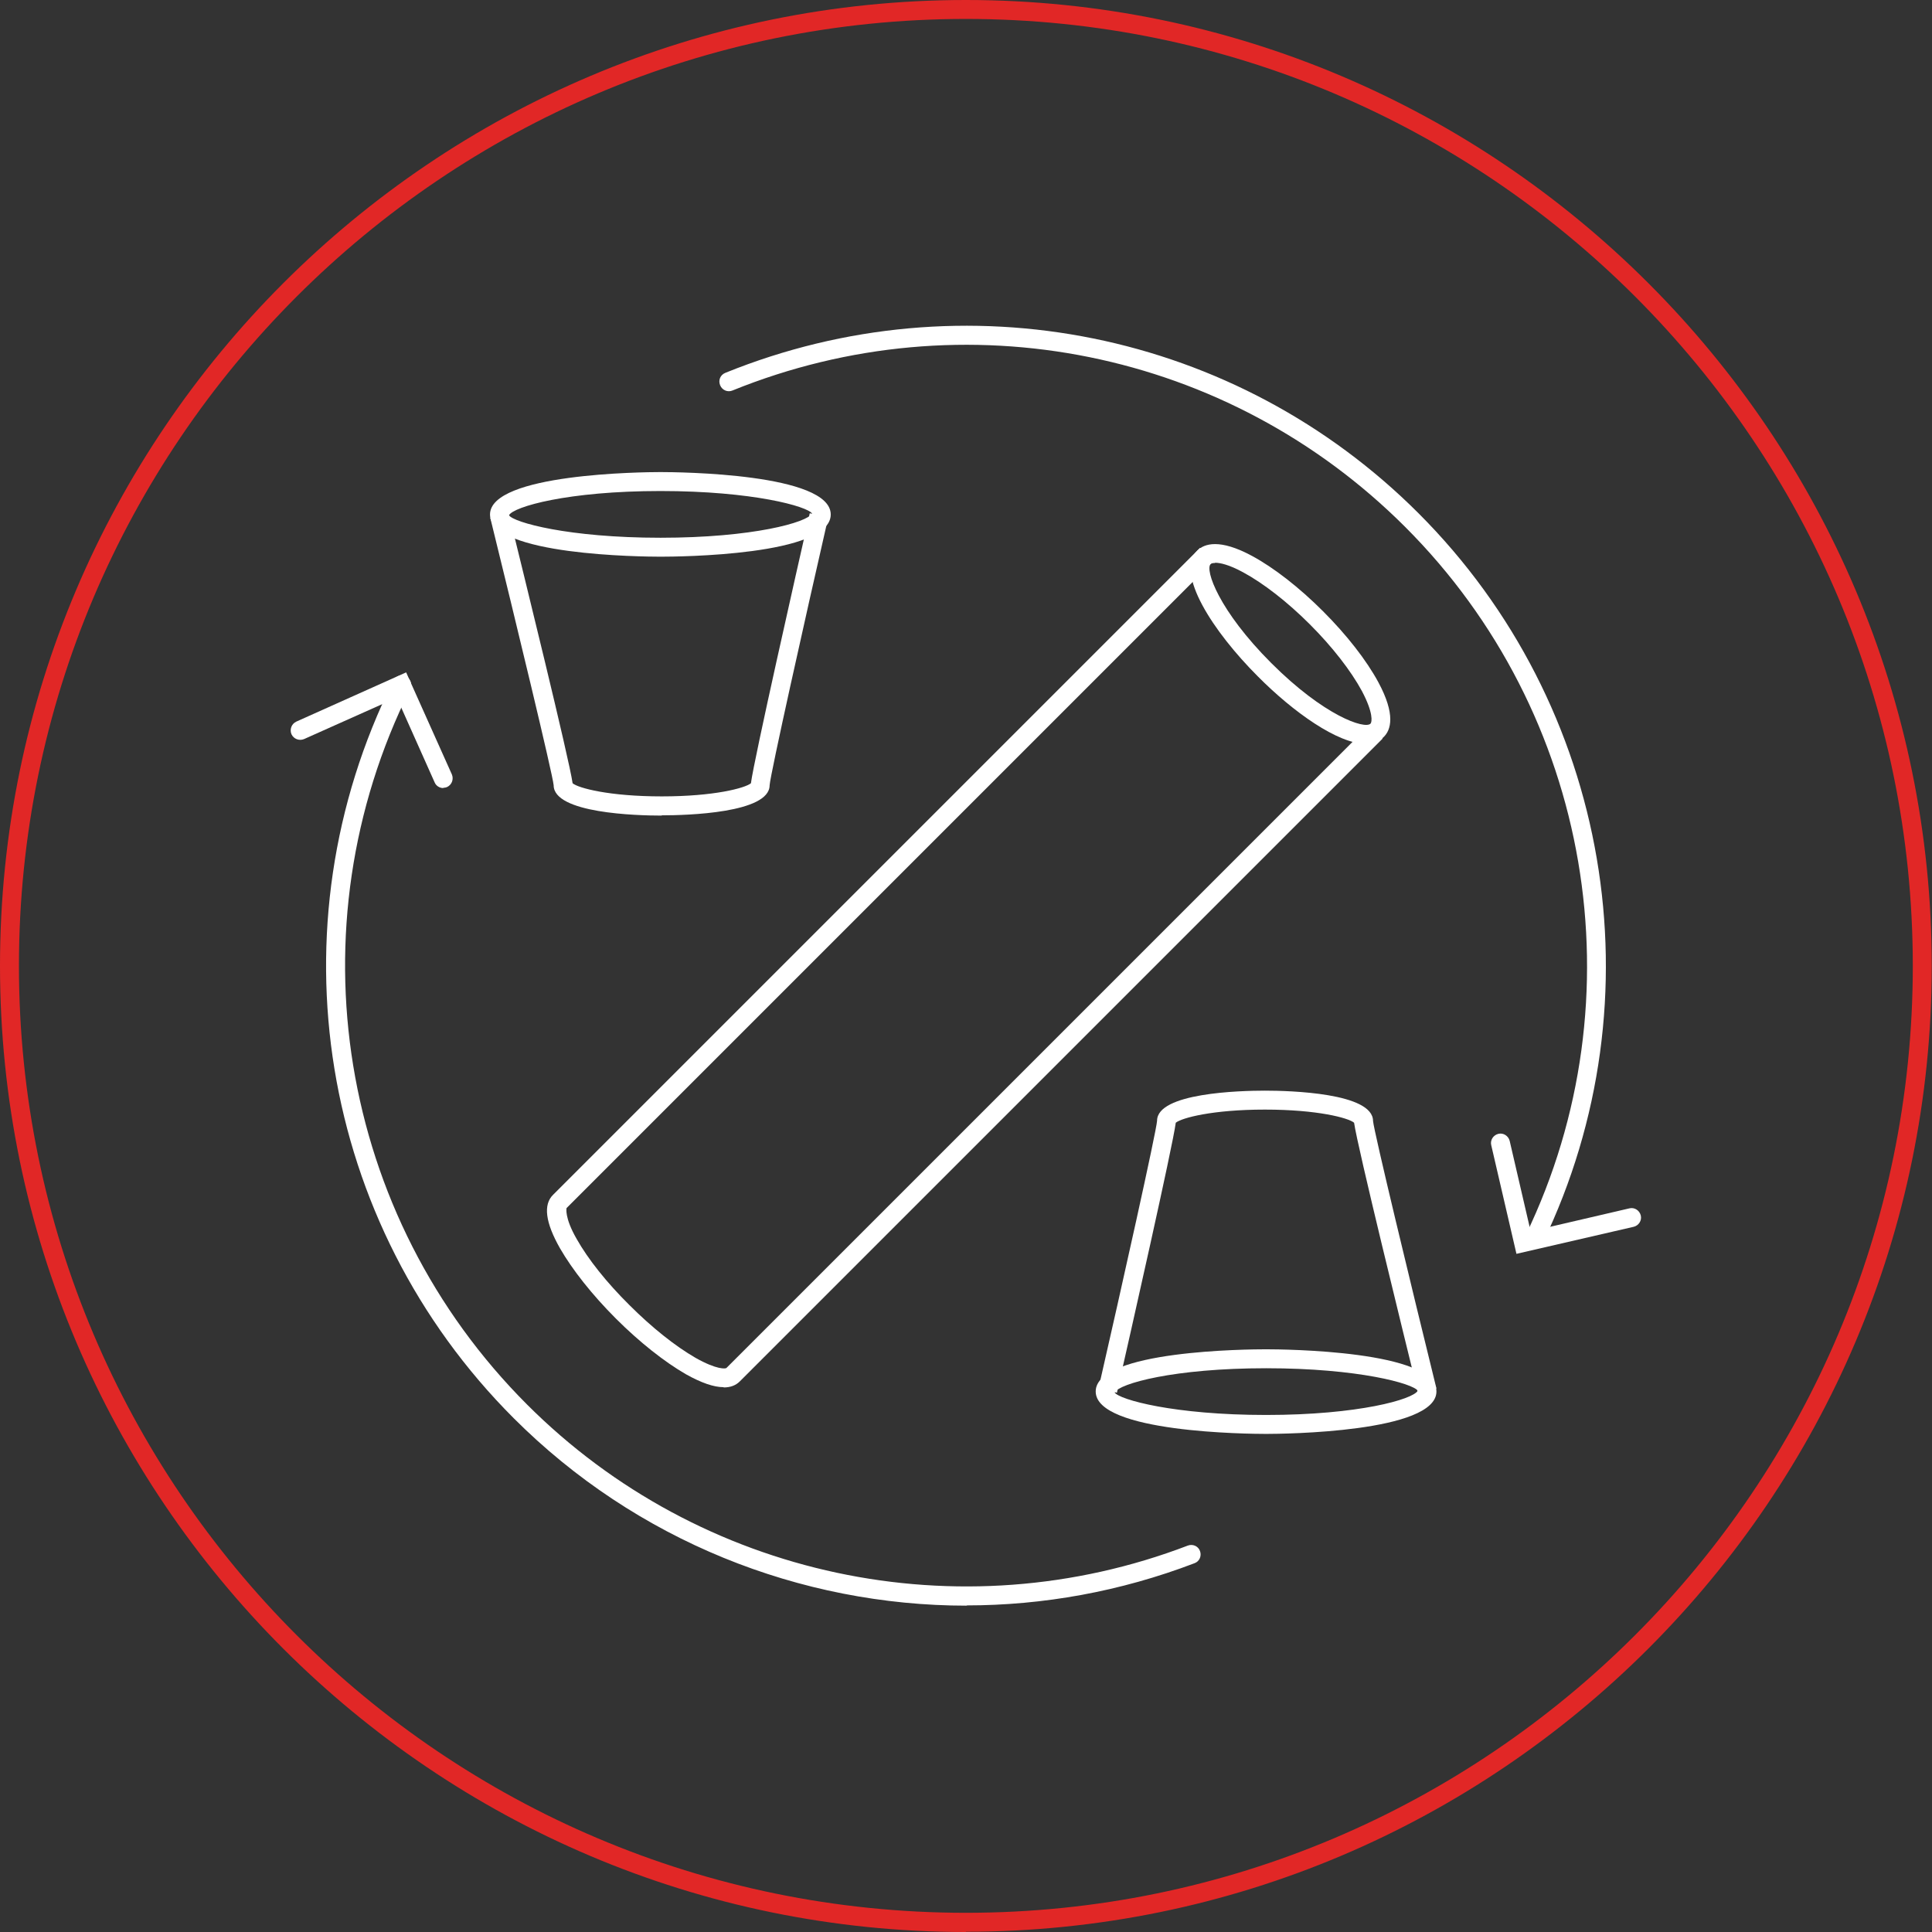
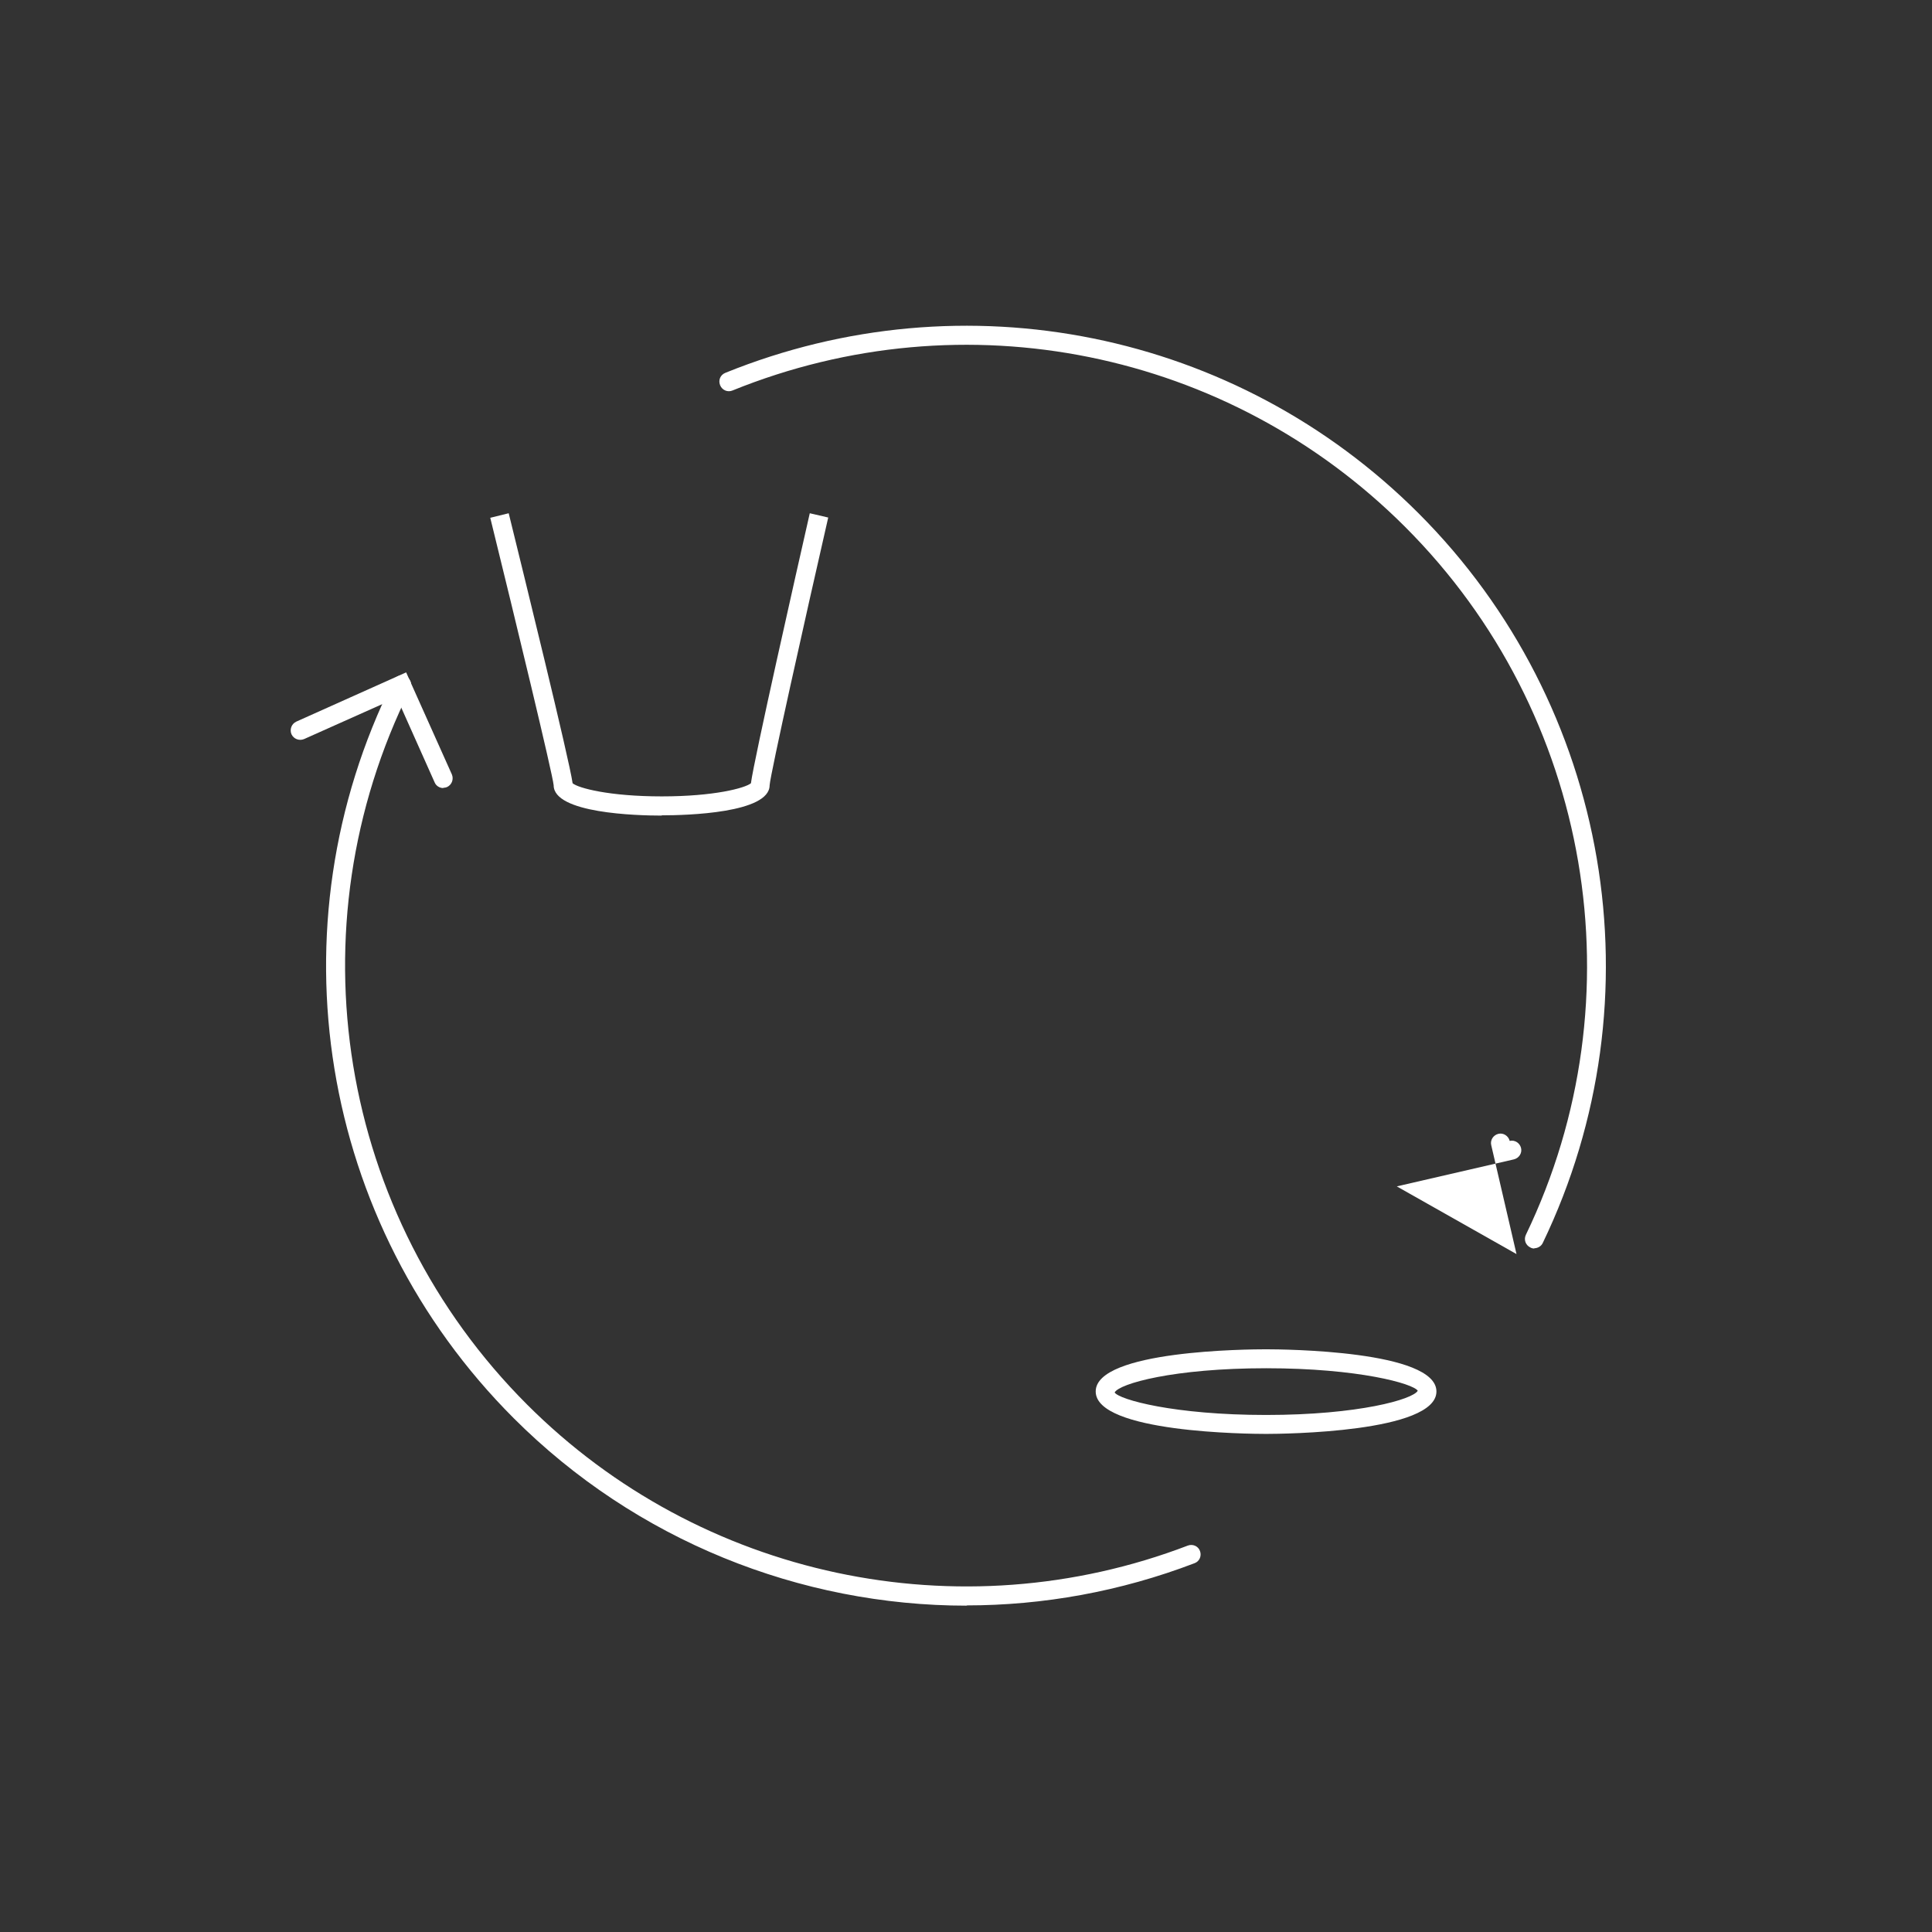
<svg xmlns="http://www.w3.org/2000/svg" viewBox="0 0 76.49 76.49">
  <rect x="0" y="0" width="76.49" height="76.49" fill="#333333" stroke="none" />
  <defs>
    <style>.d{fill:#fff;}.e{fill:#e12726;}</style>
  </defs>
  <g id="a" />
  <g id="b">
    <g id="c">
-       <path class="e" d="M38.24,76.49C17.16,76.49,0,59.33,0,38.24S17.16,0,38.24,0s38.24,17.16,38.24,38.24-17.16,38.24-38.24,38.24ZM38.24,.75C17.57,.75,.75,17.57,.75,38.24s16.82,37.49,37.49,37.49,37.49-16.82,37.49-37.49S58.92,.75,38.24,.75Z" />
      <g>
        <path class="d" d="M38.28,63.57c-6.61,0-13.1-2.58-17.94-7.42-7.71-7.71-9.63-19.44-4.77-29.2,.09-.19,.32-.26,.5-.17,.19,.09,.26,.32,.17,.5-4.71,9.46-2.85,20.85,4.63,28.33,6.85,6.85,17.12,9.04,26.16,5.58,.19-.07,.41,.02,.48,.22,.07,.19-.02,.41-.22,.48-2.93,1.12-5.99,1.67-9.03,1.67Z" />
        <path class="d" d="M60.75,49.43c-.05,0-.11-.01-.16-.04-.19-.09-.27-.31-.18-.5,4.52-9.39,2.6-20.66-4.78-28.03-7-7-17.45-9.12-26.63-5.4-.19,.08-.41-.01-.49-.21s.01-.41,.21-.49c9.46-3.83,20.23-1.65,27.44,5.56,7.6,7.6,9.58,19.21,4.92,28.89-.06,.13-.2,.21-.34,.21Z" />
-         <path class="d" d="M54.08,29.45c-1.11,0-2.87-1.25-4.28-2.67h0c-1.78-1.78-3.29-4.1-2.4-4.98,.28-.28,.89-.48,2.17,.21,.87,.47,1.87,1.25,2.81,2.19,.94,.94,1.72,1.94,2.19,2.81,.69,1.28,.5,1.89,.21,2.17-.18,.18-.42,.26-.7,.26Zm-5.98-7.16c-.1,0-.15,.02-.17,.04-.23,.23,.32,1.84,2.4,3.92h0c2.09,2.09,3.7,2.63,3.93,2.4,.06-.06,.12-.42-.34-1.29-.44-.81-1.17-1.75-2.06-2.64-.89-.89-1.83-1.62-2.64-2.06-.57-.31-.92-.38-1.11-.38Z" />
-         <path class="d" d="M28.65,54.92c-.39,0-.88-.17-1.49-.51-.85-.49-1.84-1.27-2.78-2.21-.94-.94-1.72-1.93-2.21-2.78-.58-1.02-.67-1.73-.27-2.12l25.61-25.61,.53,.53-25.61,25.61s-.09,.37,.4,1.22c.45,.8,1.19,1.73,2.09,2.62,.89,.89,1.82,1.63,2.62,2.09,.85,.48,1.19,.43,1.22,.4l25.45-25.45,.53,.53-25.45,25.45c-.16,.16-.37,.24-.64,.24Z" />
-         <path class="d" d="M26.15,22.04c-.69,0-6.75-.05-6.75-1.67s6.05-1.68,6.75-1.68,6.74,.05,6.74,1.68-6.05,1.67-6.74,1.67Zm0-2.6c-3.67,0-5.82,.62-6,.96,.18,.28,2.34,.89,6,.89s5.82-.61,6-.96c-.18-.28-2.34-.89-6-.89Z" />
        <path class="d" d="M26.2,32.29c-1,0-4.28-.09-4.28-1.2-.04-.44-1.52-6.57-2.51-10.59l.73-.18c.57,2.32,2.4,9.75,2.53,10.69,.22,.19,1.45,.52,3.53,.52s3.3-.33,3.53-.52c.12-.93,1.8-8.36,2.33-10.69l.73,.17c-.92,4.02-2.29,10.16-2.32,10.6,0,1.1-3.27,1.19-4.27,1.19Zm-3.53-1.21h0Zm7.05,0h0Zm0,0h0Z" />
        <path class="d" d="M50.13,56.77c-.69,0-6.75-.05-6.75-1.68s6.05-1.67,6.75-1.67,6.74,.05,6.74,1.67-6.05,1.68-6.74,1.68Zm0-2.6c-3.67,0-5.82,.61-6,.96,.18,.28,2.34,.89,6,.89s5.82-.62,6-.96c-.18-.28-2.34-.89-6-.89Z" />
-         <path class="d" d="M56.14,55.14c-.57-2.32-2.4-9.75-2.53-10.69-.22-.19-1.45-.52-3.53-.52s-3.3,.33-3.53,.52c-.12,.93-1.8,8.36-2.33,10.69l-.73-.17c.92-4.02,2.29-10.16,2.32-10.6,0-1.1,3.27-1.19,4.27-1.19s4.28,.09,4.28,1.2c.04,.44,1.52,6.57,2.51,10.59l-.73,.18Zm-2.54-10.77h0Zm-7.05,0h0Zm0,0h0Z" />
        <path class="d" d="M17.55,31.2c-.14,0-.28-.08-.34-.22l-1.5-3.36-3.67,1.64c-.19,.08-.41,0-.5-.19-.08-.19,0-.41,.19-.5l4.35-1.95,1.81,4.04c.08,.19,0,.41-.19,.5-.05,.02-.1,.03-.15,.03Z" />
-         <path class="d" d="M60.04,49.65l-1-4.31c-.05-.2,.08-.4,.28-.45,.2-.05,.4,.08,.45,.28l.83,3.58,3.91-.91c.2-.05,.4,.08,.45,.28,.05,.2-.08,.4-.28,.45l-4.64,1.07Z" />
+         <path class="d" d="M60.04,49.65l-1-4.31c-.05-.2,.08-.4,.28-.45,.2-.05,.4,.08,.45,.28c.2-.05,.4,.08,.45,.28,.05,.2-.08,.4-.28,.45l-4.64,1.07Z" />
      </g>
    </g>
  </g>
</svg>